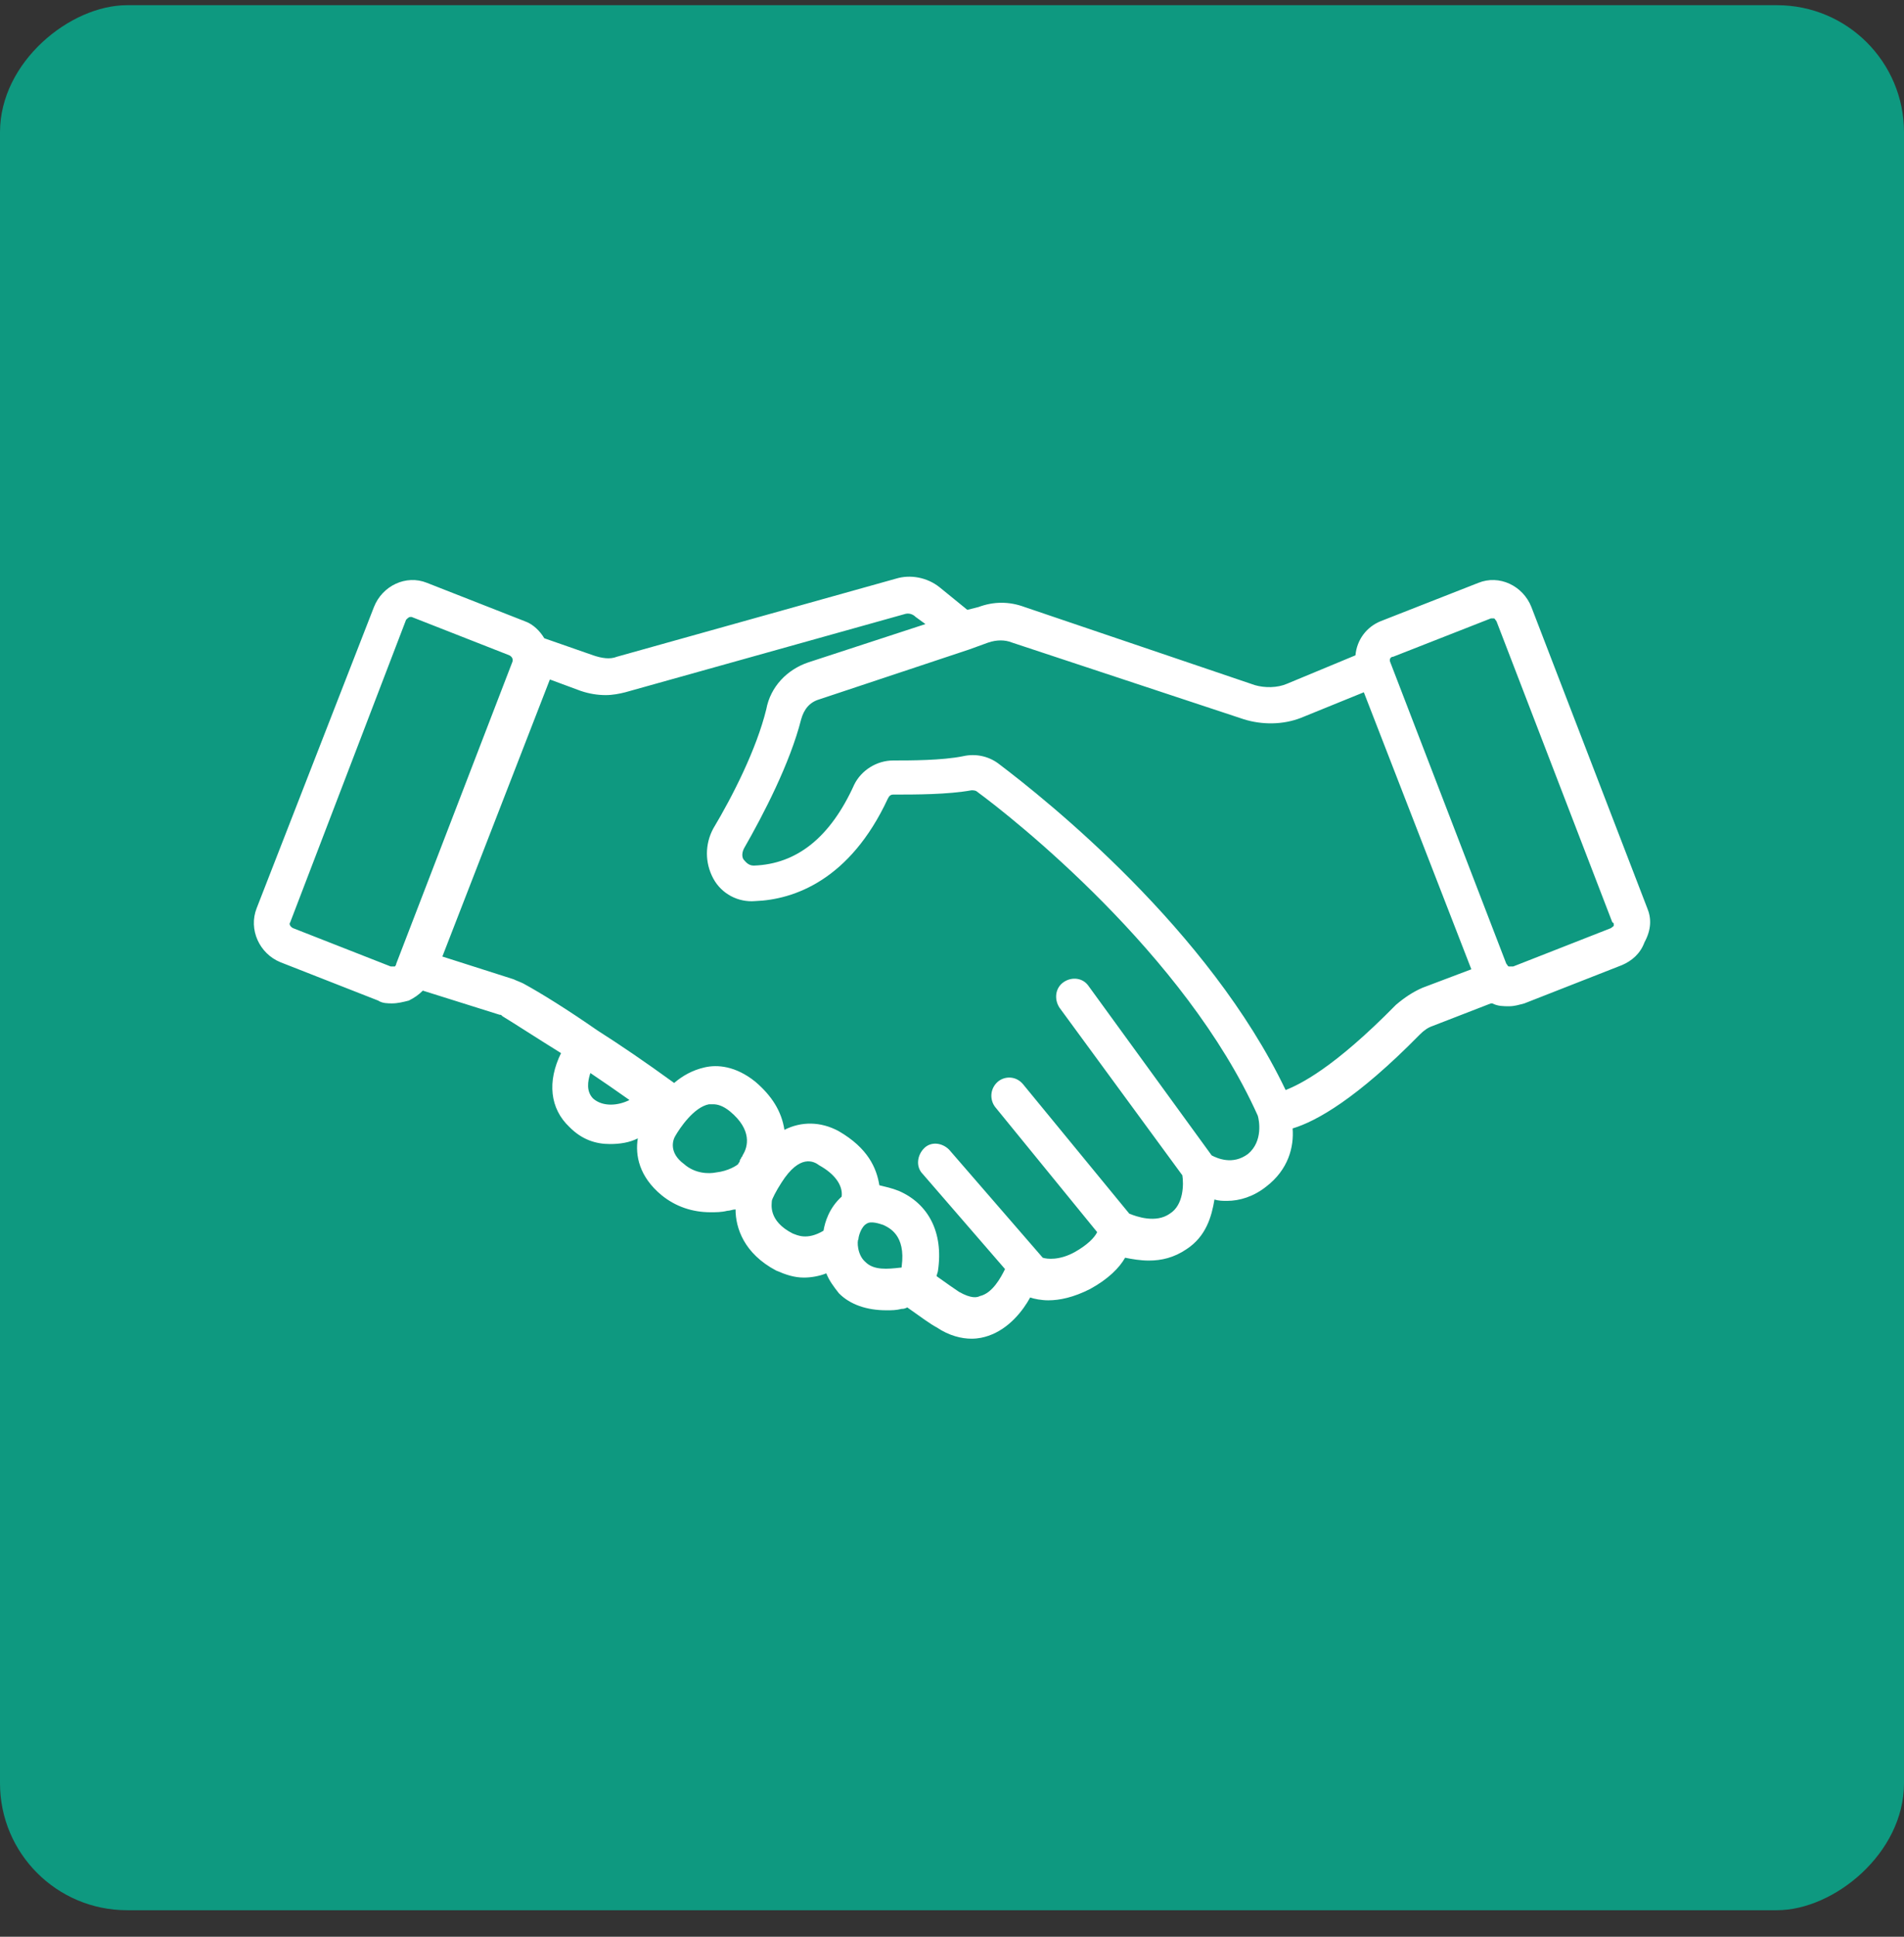
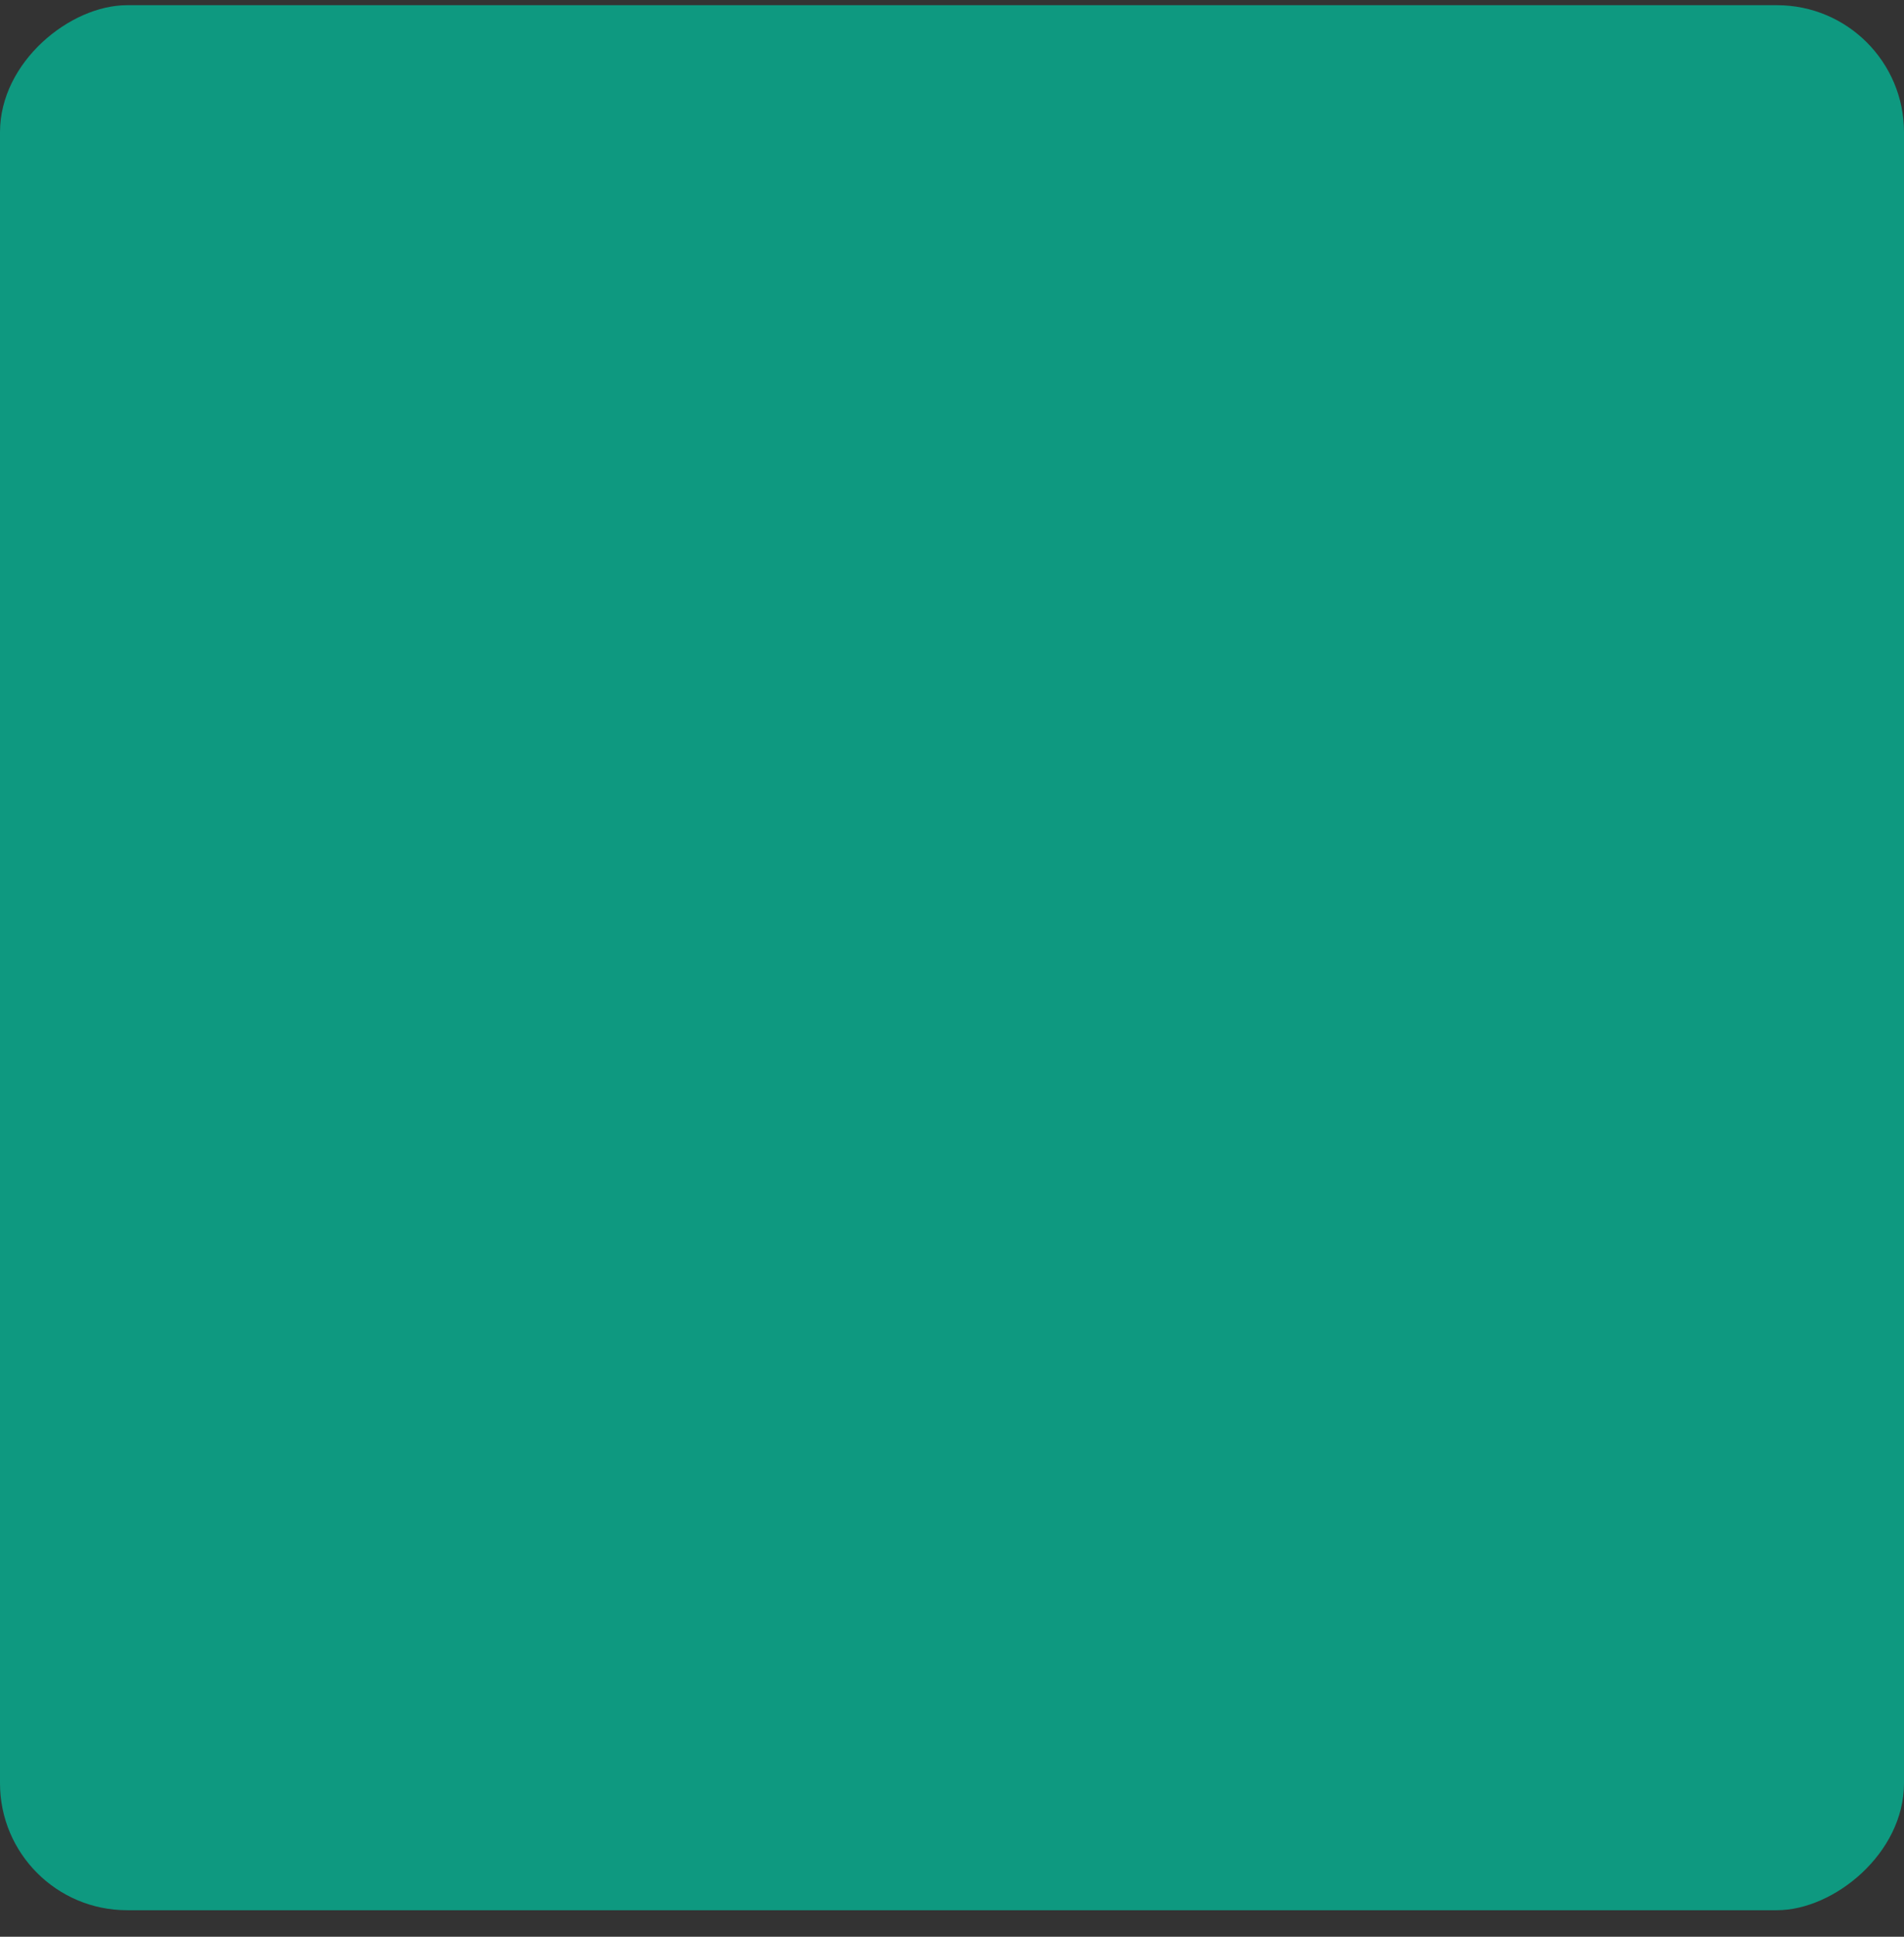
<svg xmlns="http://www.w3.org/2000/svg" width="60" height="61" viewBox="0 0 60 61" fill="none">
  <rect x="0" y="0" width="60" height="61" fill="#333333" stroke="none" />
  <rect x="60" y="0.164" width="60" height="60" rx="4" transform="rotate(90 60 0.164)" fill="#0E9980" />
-   <path d="M51.91 28.605L48.258 19.119C47.994 18.448 47.246 18.09 46.586 18.358L43.506 19.566C43.066 19.745 42.758 20.148 42.714 20.64L40.559 21.535C40.251 21.669 39.855 21.669 39.547 21.58L32.287 19.119C31.803 18.94 31.319 18.94 30.835 19.119L30.483 19.208L29.603 18.492C29.207 18.179 28.679 18.09 28.239 18.224L19.44 20.685C19.22 20.775 18.956 20.73 18.692 20.64L17.152 20.103C17.02 19.88 16.8 19.656 16.536 19.566L13.456 18.358C12.796 18.09 12.048 18.448 11.784 19.119L8.088 28.605C7.824 29.276 8.176 30.037 8.836 30.306L11.916 31.514C12.048 31.603 12.224 31.603 12.356 31.603C12.532 31.603 12.708 31.559 12.884 31.514C13.06 31.424 13.192 31.335 13.324 31.201L15.744 31.961C15.788 31.961 15.788 31.961 15.832 32.006C16.272 32.275 16.888 32.677 17.68 33.169C17.24 34.064 17.328 34.915 17.944 35.496C18.34 35.899 18.78 36.033 19.22 36.033C19.528 36.033 19.836 35.989 20.099 35.854C20.012 36.391 20.143 37.062 20.848 37.644C21.288 38.002 21.816 38.181 22.387 38.181C22.563 38.181 22.739 38.181 22.915 38.136C23.003 38.136 23.091 38.092 23.179 38.092C23.179 38.673 23.443 39.479 24.455 40.016C24.763 40.15 25.027 40.239 25.335 40.239C25.555 40.239 25.819 40.195 26.039 40.105C26.127 40.329 26.259 40.508 26.435 40.732C26.787 41.09 27.315 41.269 27.931 41.269C28.107 41.269 28.239 41.269 28.415 41.224C28.459 41.224 28.503 41.224 28.591 41.179C29.031 41.492 29.339 41.716 29.515 41.806C29.911 42.074 30.307 42.164 30.615 42.164C30.835 42.164 31.011 42.119 31.143 42.074C31.803 41.85 32.243 41.269 32.463 40.866C32.595 40.911 32.815 40.955 33.035 40.955C33.387 40.955 33.827 40.866 34.355 40.597C34.927 40.284 35.279 39.926 35.455 39.613C35.675 39.658 35.939 39.703 36.203 39.703C36.599 39.703 36.995 39.613 37.391 39.344C38.007 38.942 38.183 38.315 38.271 37.778C38.403 37.823 38.535 37.823 38.667 37.823C39.063 37.823 39.503 37.689 39.898 37.376C40.602 36.839 40.779 36.123 40.734 35.541C41.483 35.317 42.758 34.601 44.738 32.588C44.87 32.453 45.002 32.364 45.134 32.319L46.982 31.603H47.026C47.202 31.693 47.378 31.693 47.554 31.693C47.73 31.693 47.862 31.648 48.038 31.603L51.118 30.395C51.426 30.261 51.69 30.037 51.822 29.679C52.042 29.276 52.042 28.919 51.91 28.605ZM12.444 30.44C12.4 30.44 12.356 30.44 12.312 30.44L9.232 29.232C9.144 29.187 9.1 29.098 9.144 29.053L12.796 19.522C12.84 19.477 12.884 19.432 12.928 19.432H12.972L16.052 20.64C16.14 20.685 16.184 20.775 16.14 20.864L12.488 30.35C12.488 30.395 12.444 30.44 12.444 30.44ZM18.692 34.601C18.472 34.378 18.516 34.064 18.604 33.796C19 34.064 19.396 34.333 19.836 34.646C19.484 34.825 19 34.87 18.692 34.601ZM22.563 36.928C22.343 36.973 21.904 36.973 21.552 36.66C21.067 36.302 21.2 35.899 21.288 35.765C21.419 35.541 21.86 34.87 22.343 34.78C22.387 34.78 22.431 34.78 22.475 34.78C22.607 34.78 22.783 34.825 23.003 35.004C23.707 35.586 23.575 36.123 23.399 36.391C23.399 36.436 23.355 36.436 23.355 36.481C23.311 36.526 23.311 36.57 23.311 36.57C23.311 36.615 23.267 36.615 23.267 36.66C23.223 36.705 22.959 36.883 22.563 36.928ZM24.983 38.852C24.191 38.45 24.323 37.913 24.323 37.823C24.323 37.778 24.455 37.51 24.631 37.241C25.203 36.346 25.643 36.57 25.819 36.705C26.303 36.973 26.567 37.331 26.523 37.689C26.127 38.047 25.995 38.494 25.951 38.763C25.423 39.076 25.115 38.897 24.983 38.852ZM27.271 39.747C27.007 39.523 27.007 39.076 27.051 39.031C27.051 38.942 27.139 38.629 27.315 38.539C27.447 38.45 27.711 38.539 27.843 38.584C28.019 38.673 28.547 38.897 28.415 39.882C28.415 39.926 28.415 39.926 28.371 39.926C27.975 39.971 27.535 40.016 27.271 39.747ZM39.327 36.346C38.843 36.705 38.359 36.481 38.183 36.391L34.311 31.066C34.135 30.798 33.783 30.753 33.519 30.932C33.255 31.111 33.211 31.469 33.387 31.738L37.259 37.018C37.303 37.286 37.303 37.957 36.863 38.226C36.423 38.539 35.807 38.315 35.587 38.226L32.243 34.154C32.023 33.885 31.671 33.885 31.451 34.064C31.187 34.288 31.187 34.646 31.363 34.87L34.575 38.808C34.487 38.986 34.267 39.21 33.871 39.434C33.387 39.703 32.991 39.658 32.859 39.613L29.911 36.212C29.691 35.989 29.339 35.944 29.119 36.167C28.899 36.391 28.855 36.749 29.075 36.973L31.671 39.971C31.539 40.239 31.275 40.732 30.879 40.821C30.791 40.866 30.615 40.911 30.219 40.687C30.087 40.597 29.823 40.418 29.515 40.195C29.515 40.15 29.559 40.06 29.559 40.016C29.735 38.808 29.251 37.913 28.327 37.51C28.107 37.42 27.887 37.376 27.711 37.331C27.623 36.794 27.359 36.167 26.435 35.63C25.863 35.317 25.247 35.317 24.719 35.586C24.631 35.004 24.323 34.512 23.795 34.064C23.179 33.572 22.607 33.527 22.211 33.617C21.816 33.706 21.508 33.885 21.244 34.109C20.32 33.438 19.528 32.901 18.824 32.453C17.856 31.782 17.064 31.29 16.492 30.977C16.404 30.932 16.272 30.887 16.184 30.843L13.94 30.127L17.328 21.401L18.296 21.759C18.56 21.849 18.824 21.893 19.088 21.893C19.308 21.893 19.528 21.849 19.704 21.804L28.503 19.343C28.635 19.298 28.767 19.343 28.855 19.432L29.163 19.656L25.467 20.864C24.807 21.088 24.279 21.625 24.147 22.341C23.839 23.594 23.091 25.07 22.475 26.099C22.211 26.592 22.211 27.173 22.475 27.666C22.739 28.158 23.267 28.426 23.795 28.381C25.027 28.337 26.787 27.71 27.975 25.16C28.019 25.07 28.063 25.026 28.151 25.026C28.855 25.026 29.867 25.026 30.615 24.891C30.659 24.891 30.747 24.891 30.791 24.936C31.891 25.741 37.347 30.037 39.635 35.138C39.678 35.273 39.81 35.944 39.327 36.346ZM44.826 31.111C44.518 31.245 44.254 31.424 43.99 31.648C42.01 33.662 40.955 34.154 40.514 34.333C38.095 29.276 32.991 25.204 31.451 24.041C31.143 23.817 30.747 23.728 30.351 23.817C29.691 23.952 28.679 23.952 28.151 23.952C27.623 23.952 27.139 24.265 26.919 24.712C26.171 26.368 25.115 27.218 23.751 27.263C23.575 27.263 23.487 27.129 23.443 27.084C23.399 27.039 23.355 26.905 23.443 26.726C24.059 25.652 24.895 24.041 25.247 22.654C25.335 22.341 25.511 22.117 25.819 22.027L30.527 20.461L31.143 20.238C31.407 20.148 31.671 20.148 31.891 20.238L39.195 22.654C39.767 22.833 40.426 22.833 40.998 22.609L42.978 21.804L46.366 30.529L44.826 31.111ZM50.854 29.142C50.854 29.187 50.81 29.187 50.766 29.232L47.686 30.44C47.642 30.44 47.598 30.44 47.554 30.44C47.51 30.44 47.51 30.395 47.466 30.35L43.814 20.864C43.77 20.775 43.814 20.685 43.902 20.685L46.982 19.477H47.026C47.07 19.477 47.07 19.477 47.07 19.477C47.114 19.477 47.114 19.522 47.158 19.566L50.81 29.053C50.854 29.053 50.854 29.098 50.854 29.142Z" fill="white" />
</svg>